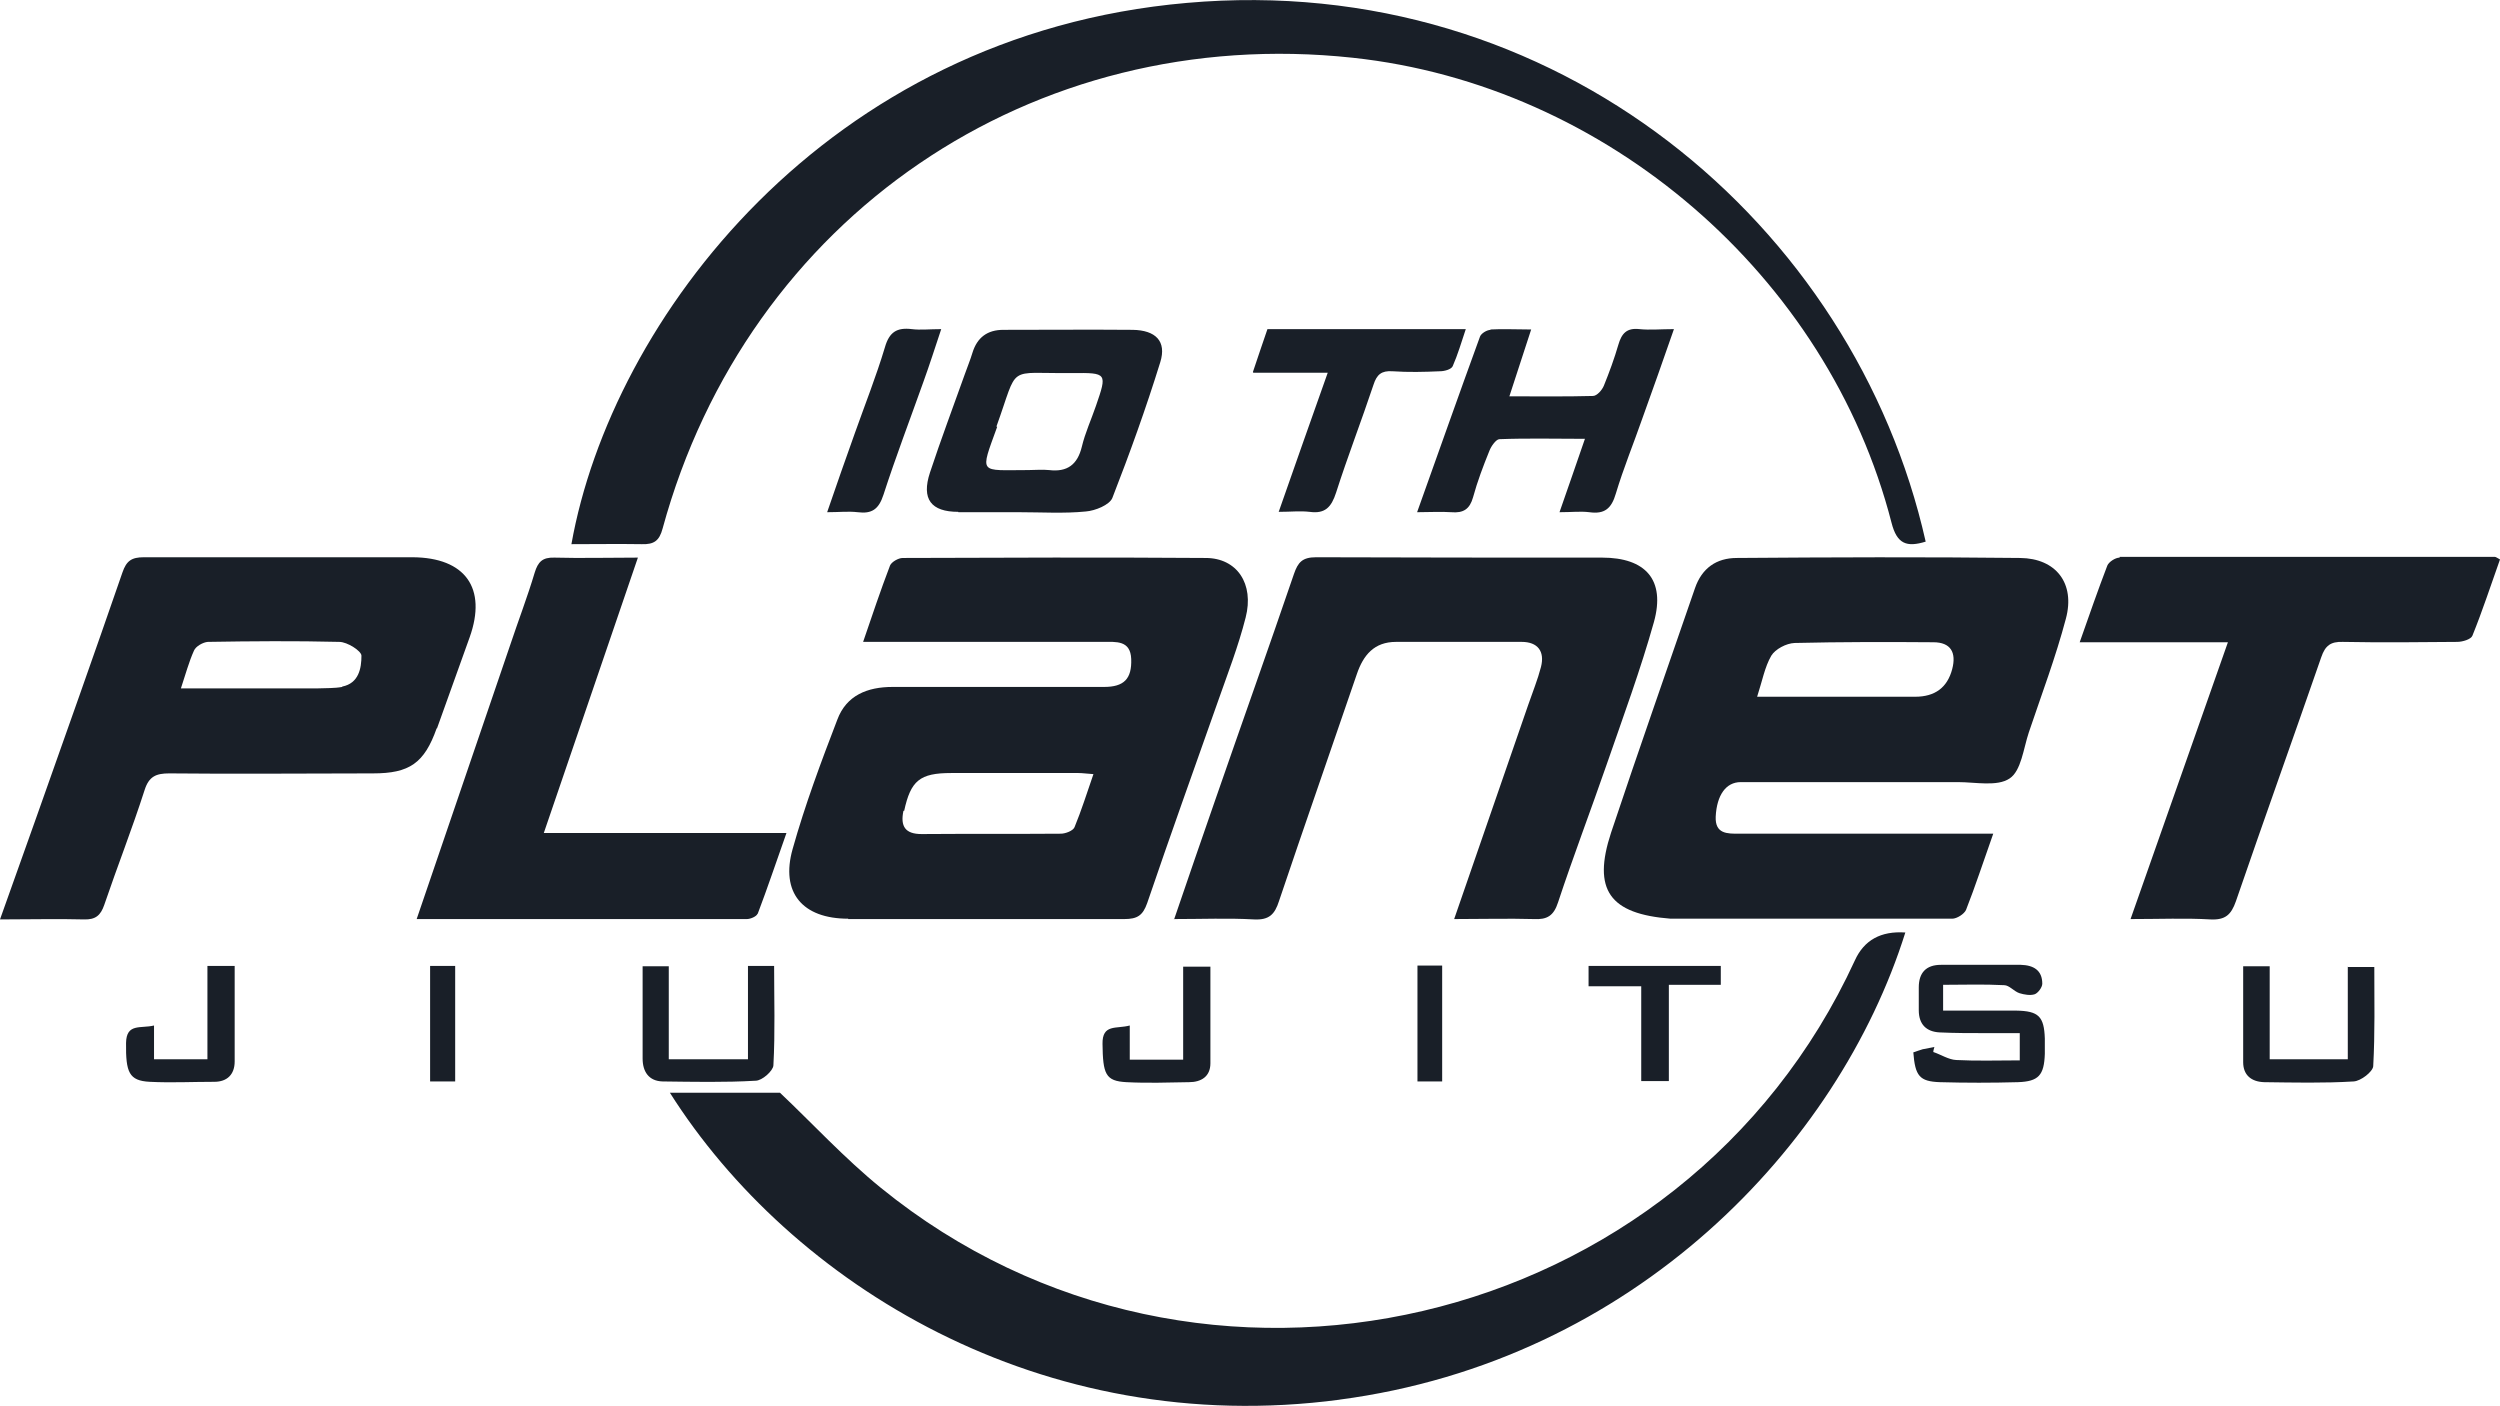
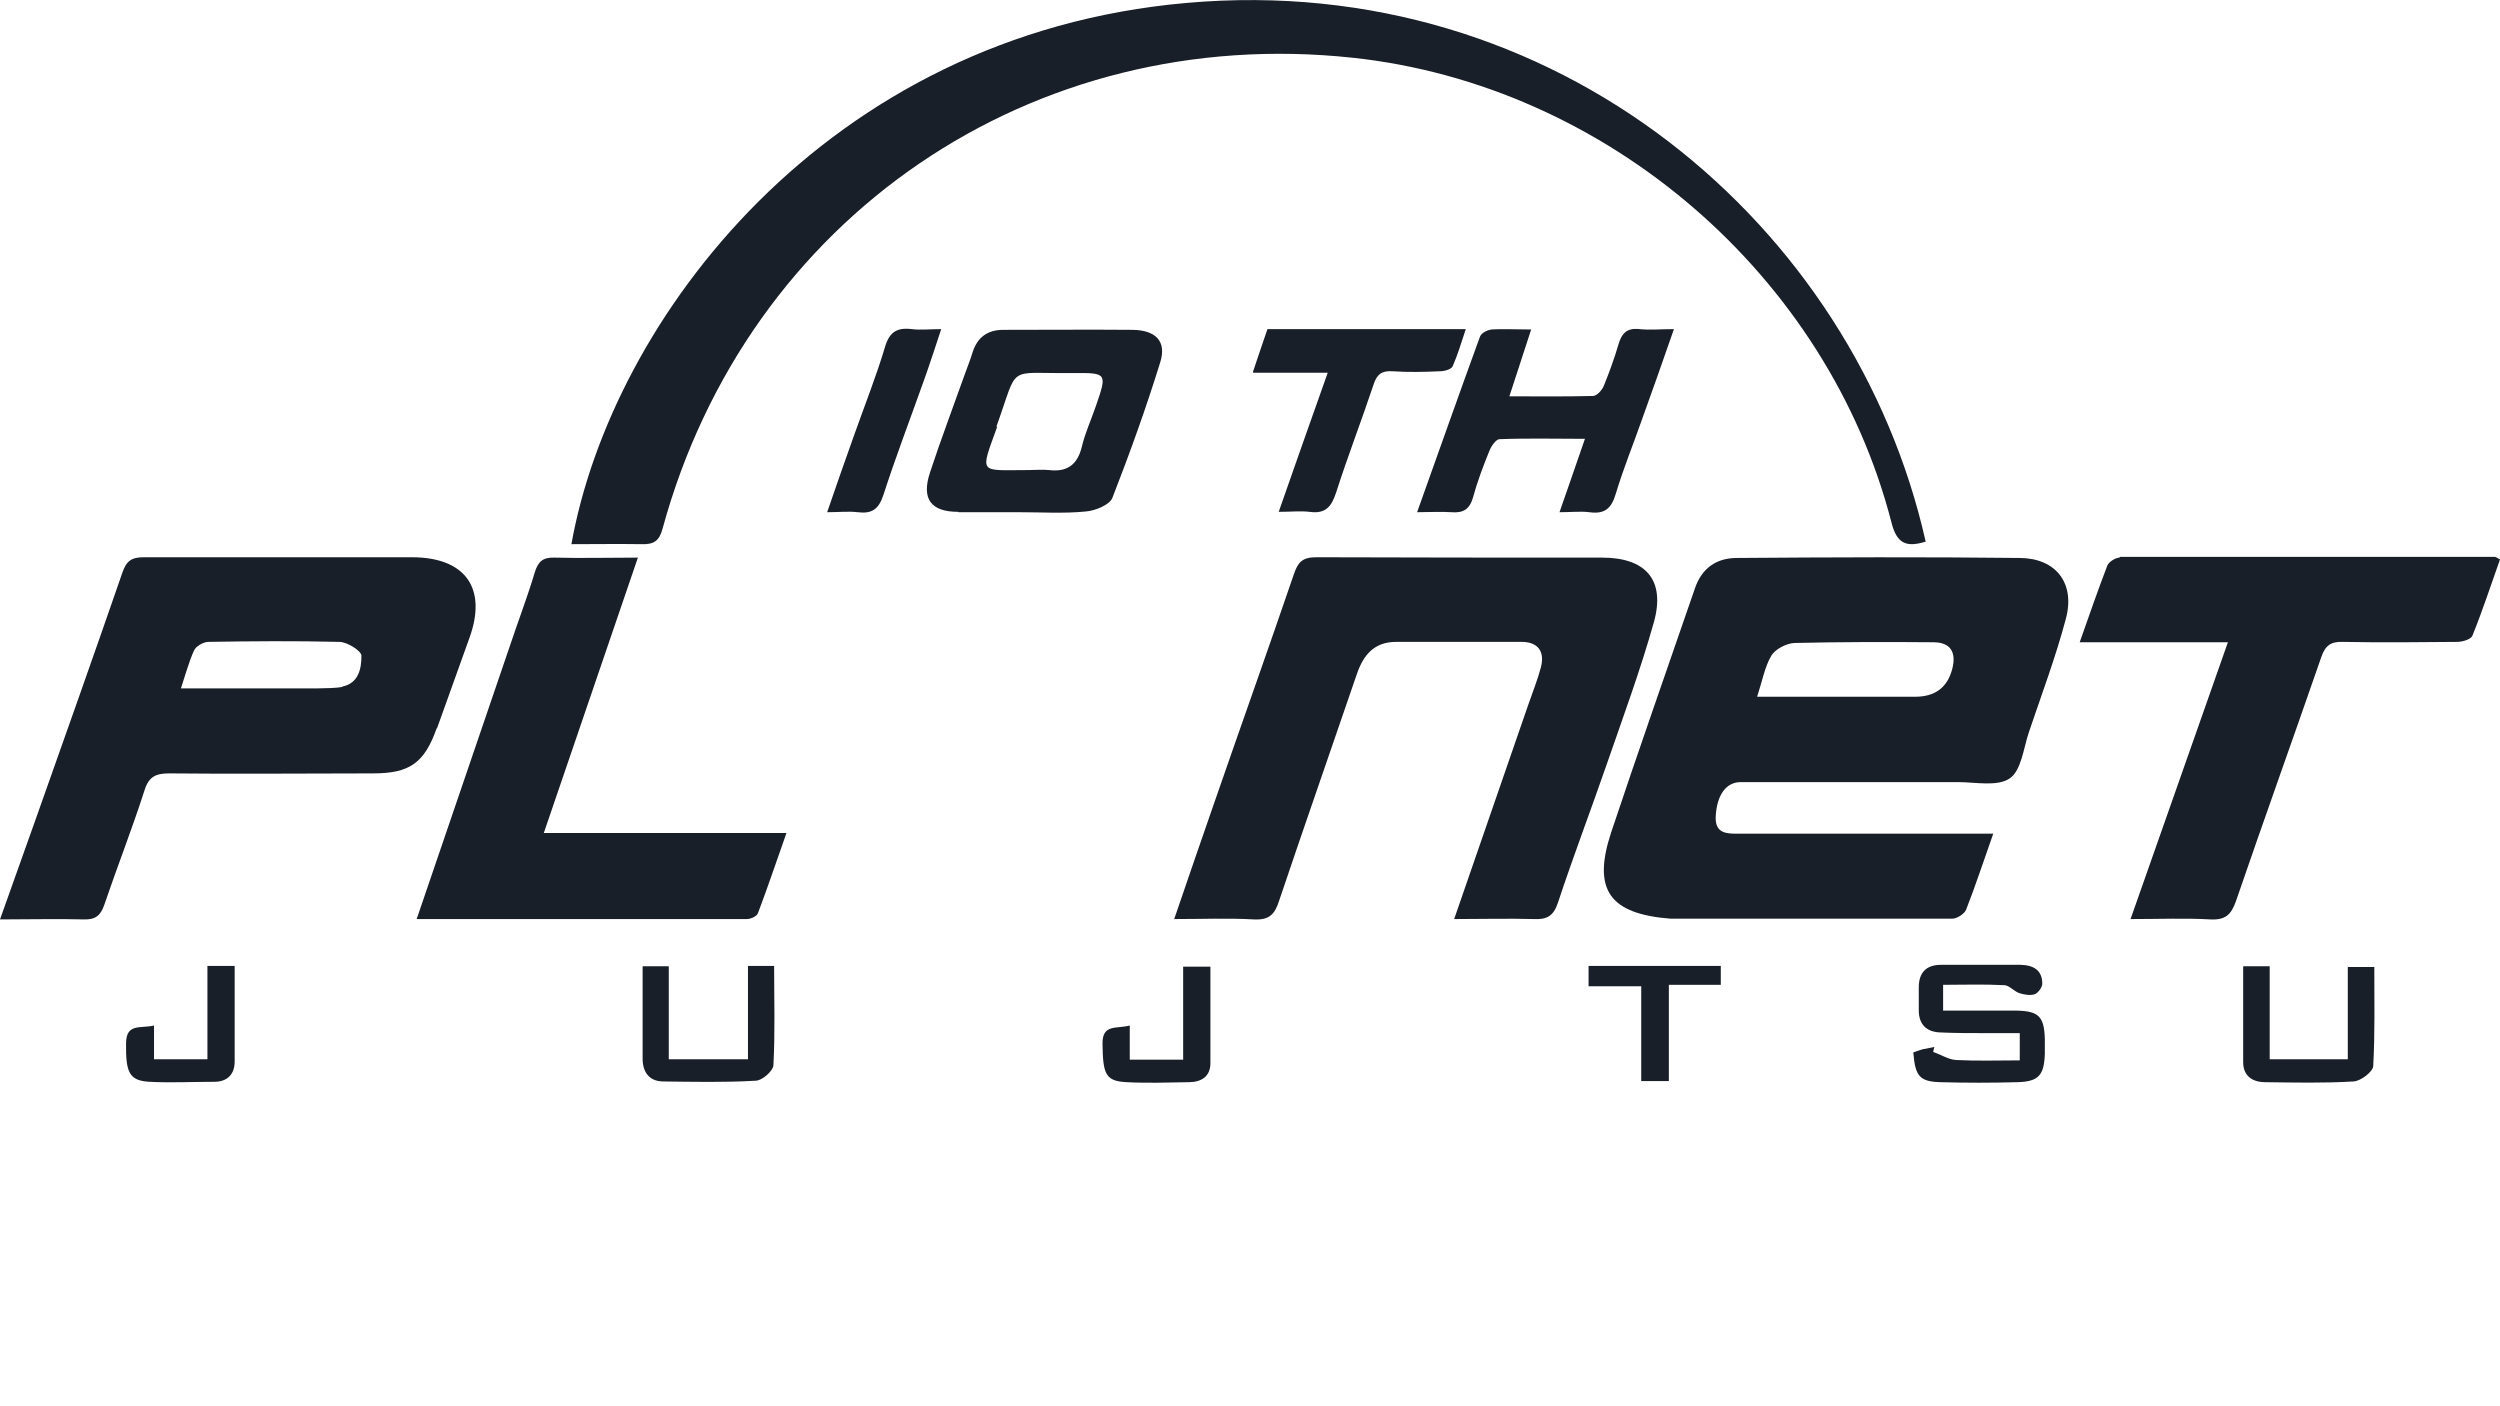
<svg xmlns="http://www.w3.org/2000/svg" id="Layer_2" data-name="Layer 2" viewBox="0 0 68.82 38.7">
  <defs>
    <style>
      .cls-1 {
        fill: #191f28;
      }
    </style>
  </defs>
  <g id="Layer_1-2" data-name="Layer 1">
    <g>
      <path class="cls-1" d="M47.81,15.36c-.56,0-.96.28-1.15.83-.77,2.24-1.56,4.48-2.31,6.73-.52,1.58-.04,2.24,1.64,2.37.03,0,.07,0,.1,0,2.55,0,5.1,0,7.65,0,.13,0,.33-.13.38-.24.26-.66.48-1.34.75-2.1h-.39c-2.2,0-4.4,0-6.61,0-.32,0-.66.01-.64-.47.03-.59.28-.95.69-.95,1.99,0,3.98,0,5.98,0,.48,0,1.08.13,1.42-.1.32-.21.38-.82.53-1.27.35-1.04.74-2.07,1.02-3.13.26-.97-.27-1.66-1.26-1.67-2.6-.03-5.21-.02-7.81,0ZM53.74,18.42q-.2.76-1.02.76c-1.43,0-2.85,0-4.35,0,.14-.43.21-.82.39-1.13.11-.18.41-.34.64-.35,1.27-.03,2.54-.03,3.82-.02.48,0,.64.28.52.74Z" />
-       <path class="cls-1" d="M23.35,25.3c2.53,0,5.07,0,7.6,0,.36,0,.51-.1.63-.44.63-1.85,1.29-3.69,1.94-5.53.27-.77.57-1.54.77-2.33.24-.93-.24-1.64-1.1-1.64-2.78-.02-5.56-.01-8.34,0-.12,0-.31.11-.35.21-.26.68-.49,1.37-.74,2.1.24,0,.41,0,.58,0,2.01,0,4.02,0,6.03,0,.35,0,.75-.05.77.47.02.55-.2.77-.75.77-1.94,0-3.88,0-5.82,0-.69,0-1.27.23-1.52.9-.45,1.17-.89,2.35-1.23,3.56-.34,1.2.27,1.92,1.53,1.92ZM24.89,22.32c.18-.83.43-1.04,1.29-1.04,1.17,0,2.34,0,3.51,0,.12,0,.23.02.41.03-.18.52-.33,1-.52,1.46-.04.1-.25.18-.38.18-1.28.01-2.55,0-3.83.01-.45,0-.59-.21-.5-.64Z" />
-       <path class="cls-1" d="M36.87,38.53c8.12-1.07,13.74-7,15.58-12.86q-1.01-.07-1.39.77c-4.72,10.26-18.05,13.38-26.81,6.26-1.01-.82-1.9-1.79-2.78-2.62h-3.03c3.33,5.26,10.23,9.54,18.44,8.45Z" />
      <path class="cls-1" d="M17.67,14.98c.33.01.48-.09.57-.43C20.58,5.98,28.42.64,37.24,1.59c6.98.75,13.08,5.99,14.83,12.8.15.59.42.68.94.52C51.05,6.19,42.84-.82,32.67.08c-9.94.87-15.84,8.73-16.94,14.9.65,0,1.3-.01,1.94,0Z" />
      <path class="cls-1" d="M32.31,25.3c.79,0,1.5-.03,2.21.01.41.02.57-.13.69-.51.7-2.08,1.43-4.16,2.14-6.24.18-.53.48-.89,1.08-.89,1.15,0,2.31,0,3.46,0,.44,0,.64.26.53.69-.09.35-.23.69-.35,1.04-.67,1.94-1.34,3.88-2.04,5.9.79,0,1.49-.02,2.19,0,.37.02.55-.09.67-.46.42-1.27.9-2.53,1.34-3.8.45-1.3.93-2.6,1.3-3.92.32-1.16-.23-1.77-1.43-1.77-2.62,0-5.24,0-7.87-.01-.38,0-.5.14-.61.46-.71,2.08-1.45,4.15-2.17,6.23-.37,1.07-.74,2.13-1.13,3.28Z" />
      <path class="cls-1" d="M12.03,20.05c.3-.84.6-1.67.9-2.51.48-1.35-.12-2.19-1.57-2.2-2.47,0-4.93,0-7.4,0-.34,0-.48.1-.59.42-.78,2.26-1.58,4.51-2.38,6.77-.32.9-.64,1.8-.99,2.78.84,0,1.58-.02,2.31,0,.32.01.46-.11.56-.4.36-1.06.77-2.1,1.11-3.16.12-.38.32-.46.68-.46,1.87.02,3.74,0,5.61,0,1,0,1.41-.28,1.75-1.24ZM9.42,18.91c-.22.04-.45.03-.68.04-1.24,0-2.47,0-3.76,0,.13-.39.22-.73.36-1.04.05-.12.25-.23.38-.24,1.21-.02,2.41-.03,3.62,0,.22,0,.61.25.61.38,0,.34-.07.76-.53.85Z" />
      <path class="cls-1" d="M58.35,15.35c-.12,0-.3.12-.34.22-.26.68-.5,1.37-.76,2.11h4.08c-.9,2.56-1.78,5.06-2.68,7.62.81,0,1.51-.03,2.2.01.41.02.57-.13.7-.5.77-2.24,1.57-4.47,2.35-6.72.11-.32.26-.43.59-.42,1.05.02,2.1.01,3.15,0,.15,0,.38-.07.42-.17.28-.69.51-1.4.76-2.1-.08-.04-.11-.07-.14-.07-3.44,0-6.88,0-10.33,0Z" />
      <path class="cls-1" d="M20.86,25.15c.27-.71.51-1.43.79-2.22h-6.68c.87-2.55,1.72-5.04,2.59-7.58-.81,0-1.56.02-2.3,0-.33-.01-.45.12-.54.41-.2.67-.45,1.32-.67,1.98-.85,2.49-1.7,4.98-2.58,7.56,3.08,0,6.08,0,9.09,0,.1,0,.26-.07.29-.14Z" />
      <path class="cls-1" d="M26.38,14.1c.56,0,1.12,0,1.68,0,.61,0,1.23.04,1.83-.02.26-.02.65-.18.73-.37.48-1.23.93-2.48,1.32-3.74.18-.58-.13-.88-.76-.89-1.19-.01-2.37,0-3.56,0-.44,0-.72.21-.85.63-.06.2-.14.39-.21.59-.32.9-.66,1.8-.96,2.71-.24.73.03,1.08.78,1.08ZM27.43,11.74c.63-1.74.24-1.45,2.09-1.47.96-.01.96,0,.65.9-.13.38-.3.75-.39,1.13-.12.49-.4.7-.9.64-.19-.02-.38,0-.57,0-1.37,0-1.34.14-.86-1.19Z" />
      <path class="cls-1" d="M41.04,9.08c-.11,0-.27.1-.3.19-.58,1.59-1.14,3.18-1.73,4.83.36,0,.65-.02.94,0,.34.03.51-.09.6-.41.12-.44.28-.86.45-1.28.05-.13.18-.31.27-.32.77-.03,1.54-.01,2.36-.01-.25.72-.46,1.34-.7,2.02.34,0,.58-.03.82,0,.42.06.61-.1.73-.51.21-.7.49-1.38.73-2.07.29-.8.57-1.6.87-2.46-.36,0-.66.03-.95,0-.35-.04-.49.12-.58.43-.11.38-.25.76-.4,1.13-.05.12-.19.28-.3.28-.74.02-1.49.01-2.3.01.21-.64.4-1.22.6-1.84-.43,0-.78-.02-1.13,0Z" />
      <path class="cls-1" d="M34.5,10.26h2.05c-.46,1.29-.89,2.52-1.35,3.83.33,0,.59-.03.85,0,.43.06.6-.13.73-.53.32-1,.7-1.98,1.03-2.97.09-.28.22-.39.52-.37.44.03.87.02,1.31,0,.12,0,.31-.05.35-.14.14-.32.24-.66.36-1.02h-5.46c-.13.37-.25.74-.4,1.18Z" />
      <path class="cls-1" d="M52.94,28.88c-.09.03-.19.06-.27.09.05.65.17.8.73.82.72.02,1.43.02,2.15,0,.57-.02.72-.19.74-.78,0-.14,0-.28,0-.42-.02-.61-.17-.76-.79-.77-.66,0-1.32,0-2.01,0v-.71c.57,0,1.12-.02,1.68.01.14,0,.27.17.42.22.13.04.3.07.42.03.09-.03.21-.19.21-.29,0-.37-.24-.51-.59-.52-.73,0-1.47,0-2.2,0-.41,0-.61.22-.61.62,0,.21,0,.42,0,.63,0,.39.21.59.57.61.42.02.84.02,1.26.02.32,0,.64,0,.95,0v.75c-.61,0-1.18.02-1.75-.01-.21-.01-.42-.15-.63-.22,0-.05.02-.09.03-.14-.1.02-.2.04-.3.06Z" />
      <path class="cls-1" d="M25.1,9.06c-.41-.05-.62.08-.74.5-.24.8-.55,1.58-.83,2.37-.25.7-.5,1.41-.76,2.17.33,0,.59-.03.84,0,.39.05.58-.08.71-.48.34-1.05.73-2.07,1.1-3.11.17-.47.32-.94.49-1.45-.32,0-.57.03-.81,0Z" />
      <path class="cls-1" d="M17.69,26.6c0,.87,0,1.71,0,2.54,0,.36.17.62.55.63.85.01,1.71.03,2.56-.02.18,0,.48-.27.49-.42.05-.91.02-1.83.02-2.74h-.72v2.57h-2.18v-2.56h-.73Z" />
      <path class="cls-1" d="M64.63,26.61v2.55h-2.15v-2.56h-.73c0,.9,0,1.77,0,2.64,0,.36.23.54.58.55.82.01,1.64.03,2.46-.02.2-.01.53-.27.54-.42.05-.91.03-1.83.03-2.73h-.74Z" />
      <path class="cls-1" d="M30.35,28.73c.01.84.08,1.03.66,1.06.57.03,1.15.01,1.72,0,.33,0,.59-.15.59-.52,0-.88,0-1.77,0-2.66h-.75v2.56h-1.47v-.94c-.37.1-.76-.05-.75.51Z" />
      <path class="cls-1" d="M5.71,26.59v2.57h-1.47v-.93c-.37.09-.76-.07-.77.48-.01.81.08,1.04.65,1.07.59.03,1.18,0,1.78,0,.35,0,.56-.2.56-.56,0-.87,0-1.73,0-2.63h-.75Z" />
      <path class="cls-1" d="M45.94,29.76v-2.65h1.43v-.52h-3.64v.56h1.45v2.61h.77Z" />
-       <path class="cls-1" d="M11.84,29.77h.69v-3.18h-.69v3.18Z" />
-       <path class="cls-1" d="M39.7,29.77v-3.19h-.68v3.19h.68Z" />
    </g>
  </g>
</svg>